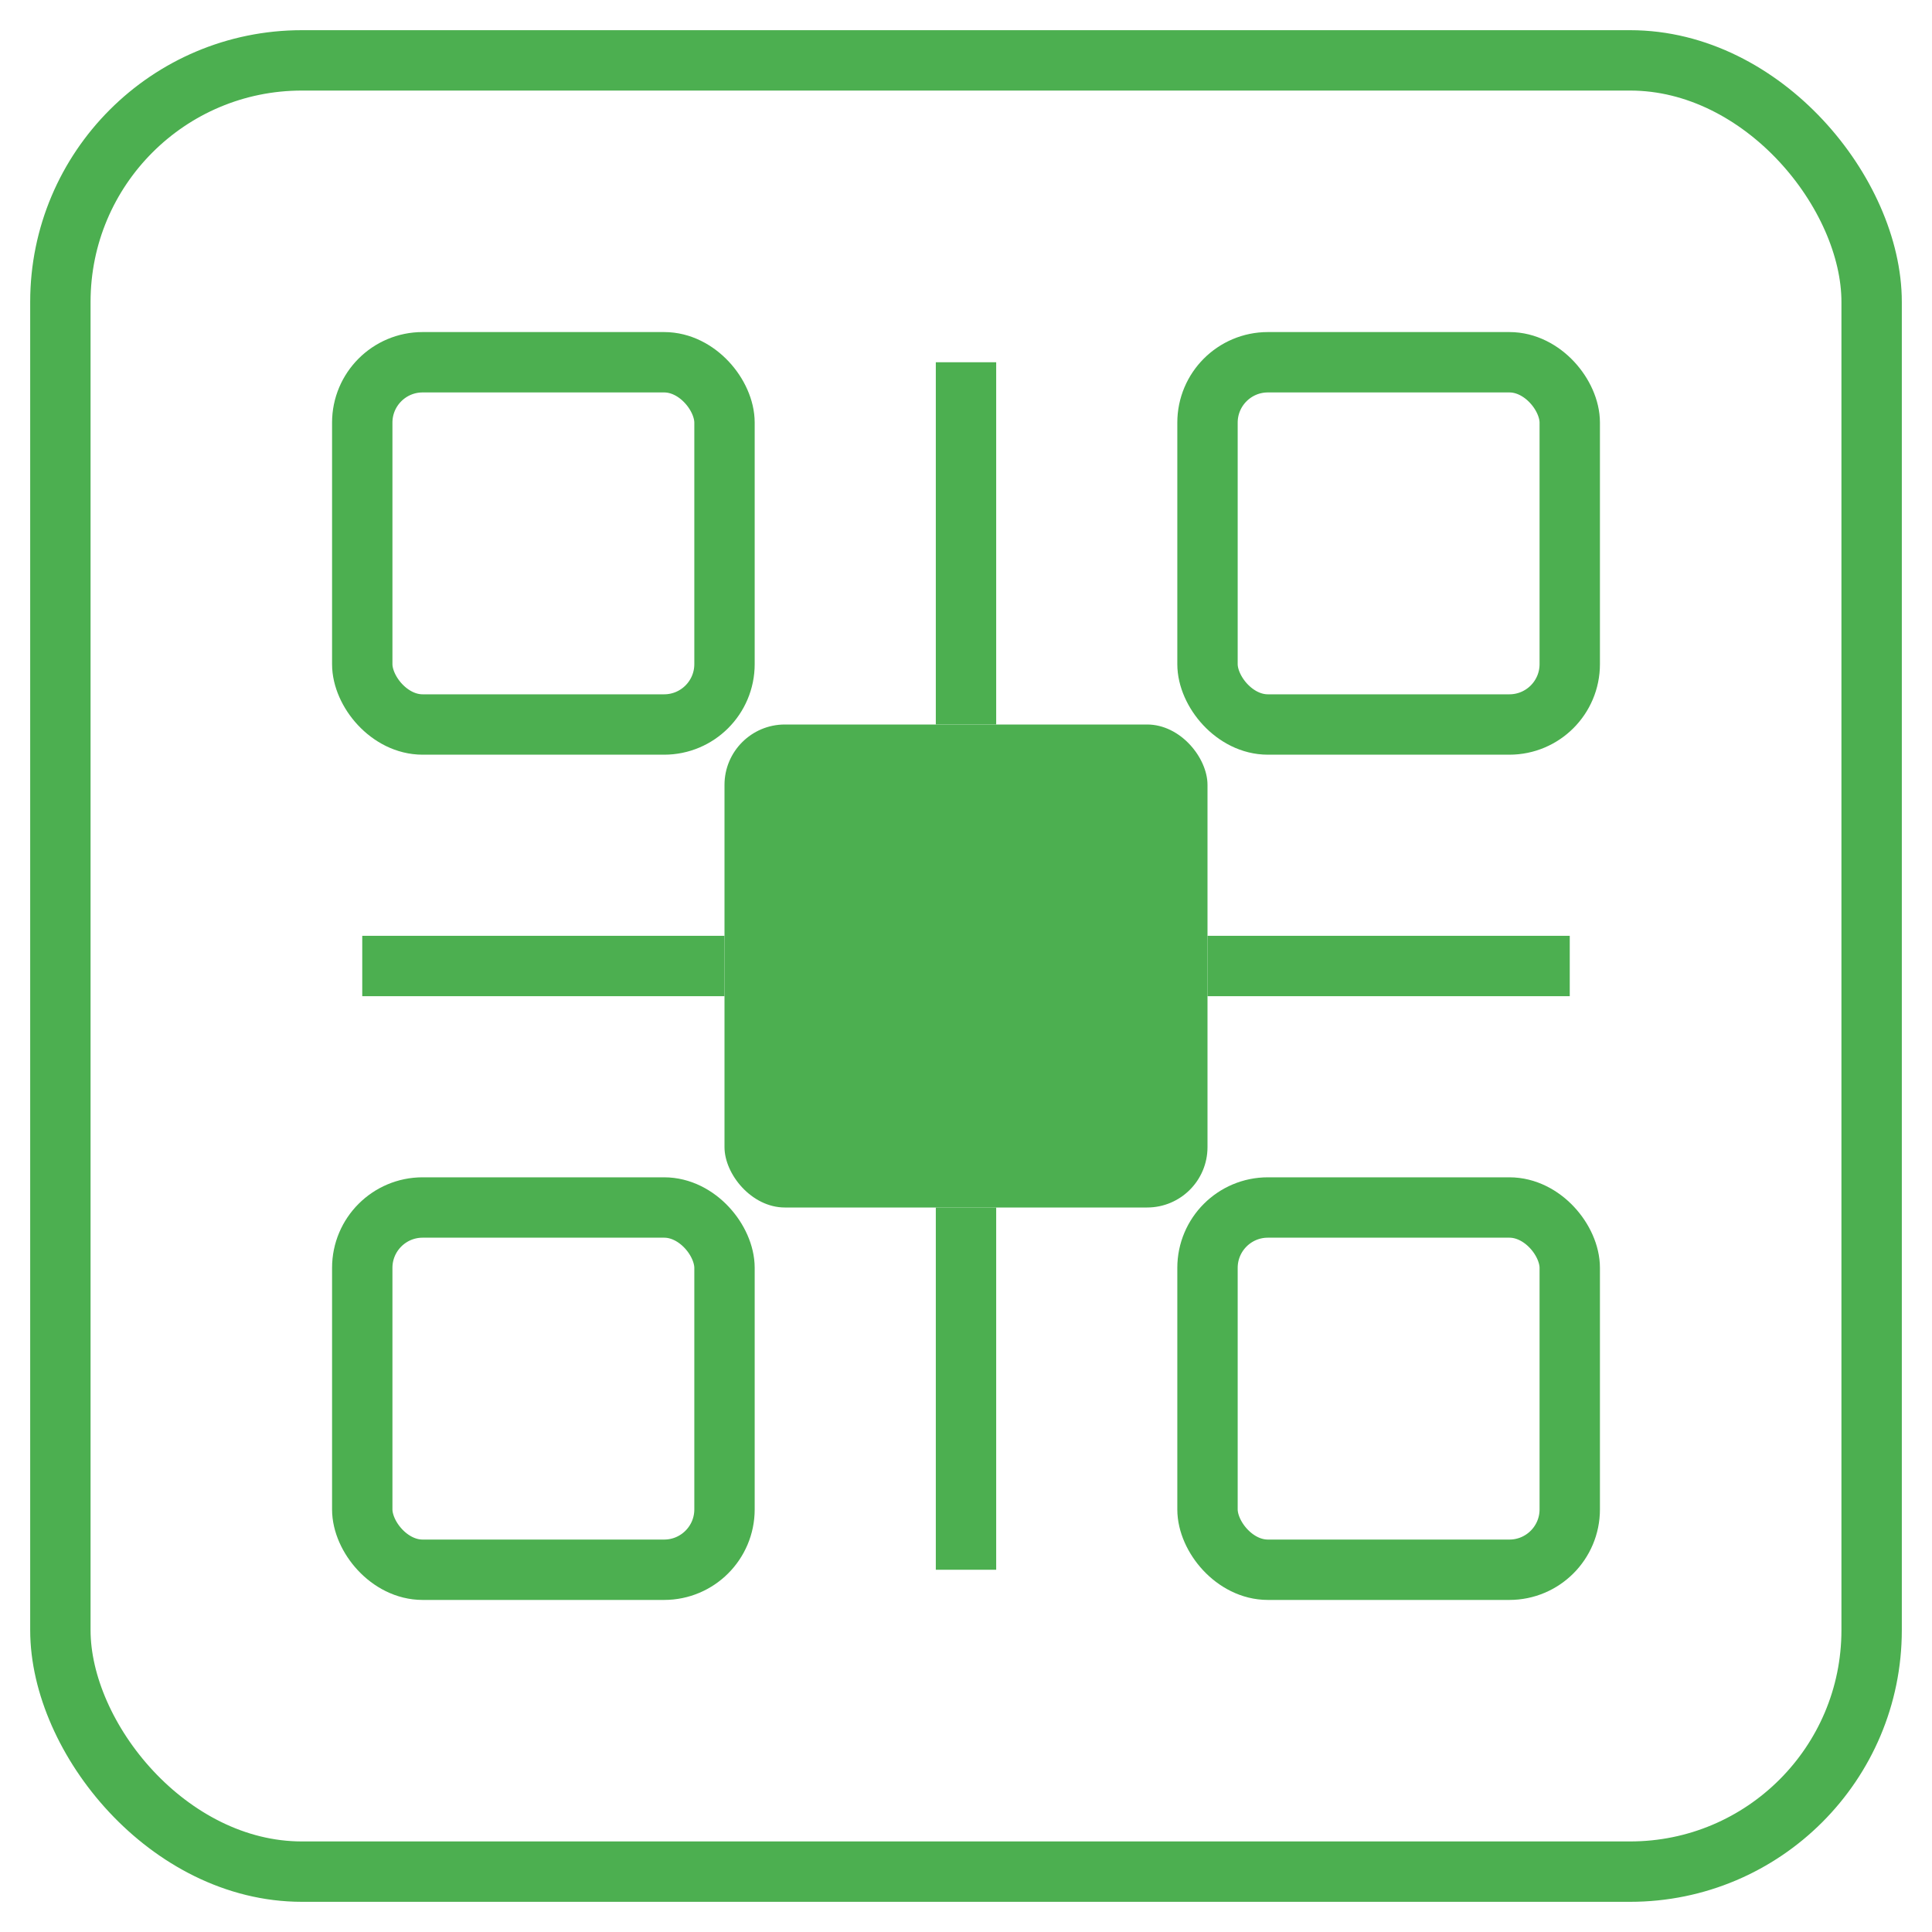
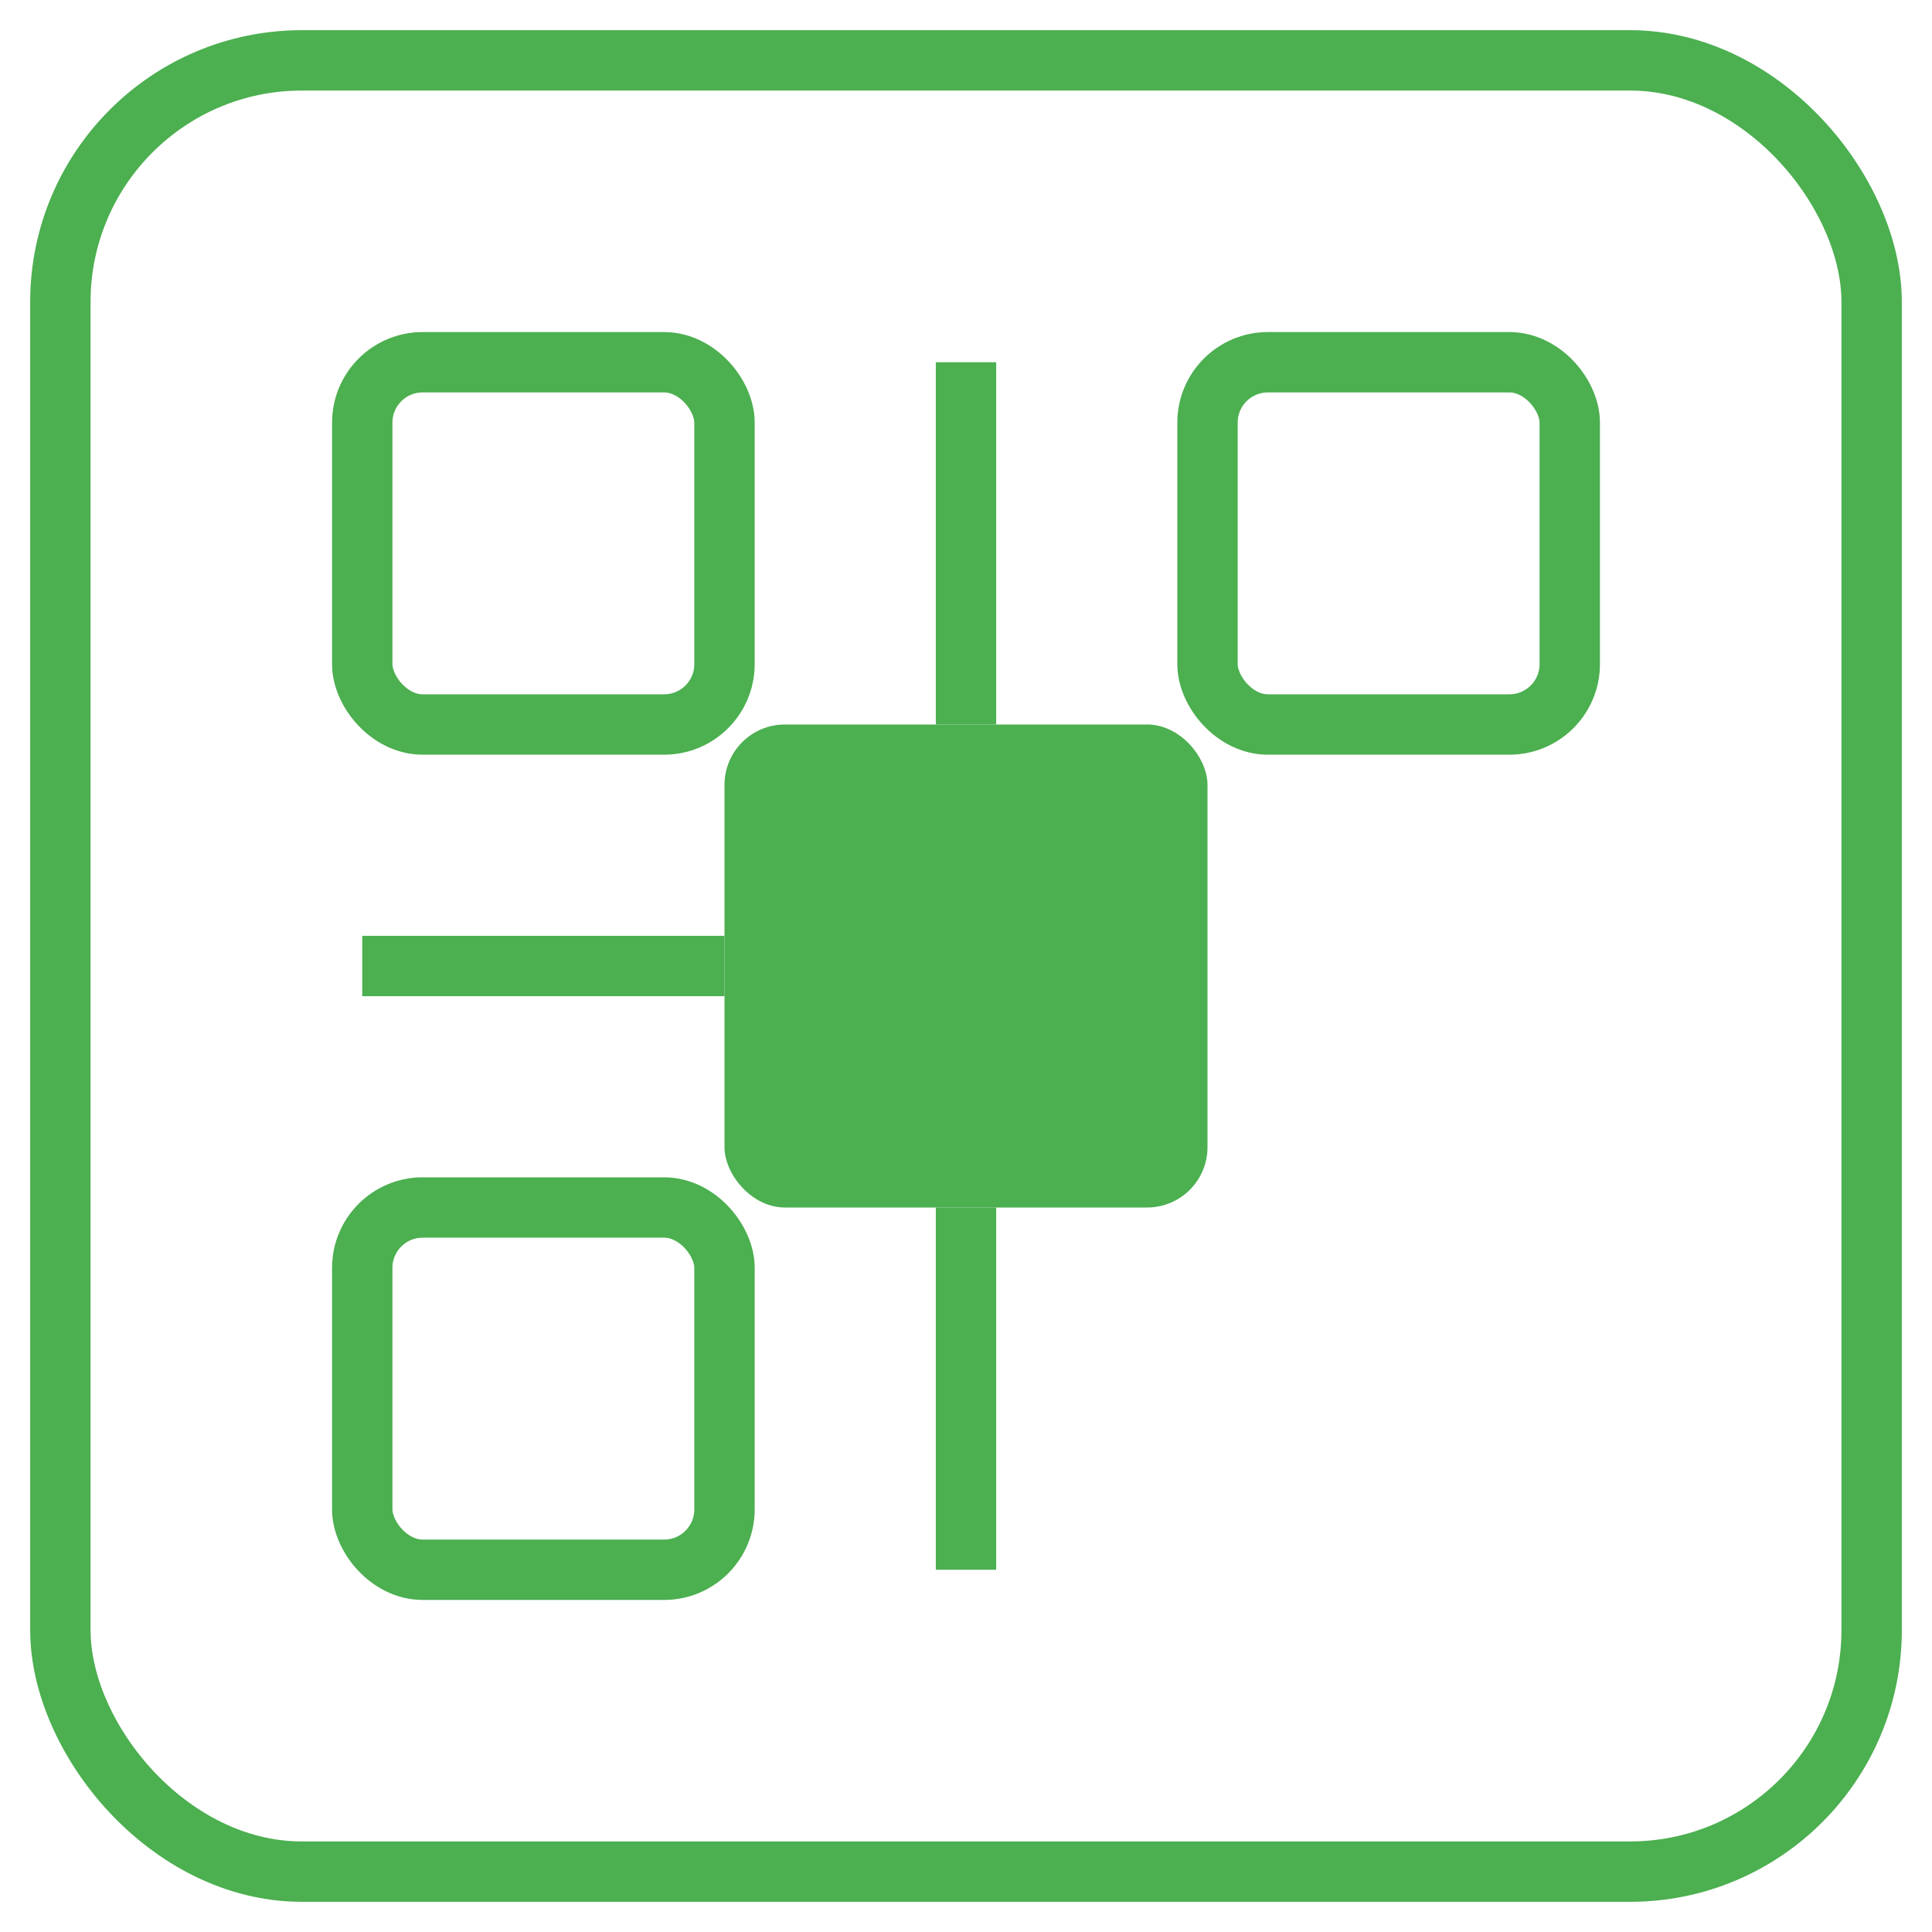
<svg xmlns="http://www.w3.org/2000/svg" width="64" height="64" viewBox="0 0 64 64">
  <rect x="2" y="2" width="60" height="60" rx="8" fill="none" stroke="#4CAF50" stroke-width="2" />
  <g transform="translate(32,32)">
    <rect x="-8" y="-8" width="16" height="16" fill="#4CAF50" rx="2" />
    <g fill="none" stroke="#4CAF50" stroke-width="2">
      <rect x="-20" y="-20" width="12" height="12" rx="2" />
      <rect x="8" y="-20" width="12" height="12" rx="2" />
      <rect x="-20" y="8" width="12" height="12" rx="2" />
-       <rect x="8" y="8" width="12" height="12" rx="2" />
    </g>
    <g stroke="#4CAF50" stroke-width="2">
      <line x1="-8" y1="0" x2="-20" y2="0" />
-       <line x1="8" y1="0" x2="20" y2="0" />
      <line x1="0" y1="-8" x2="0" y2="-20" />
      <line x1="0" y1="8" x2="0" y2="20" />
    </g>
  </g>
</svg>